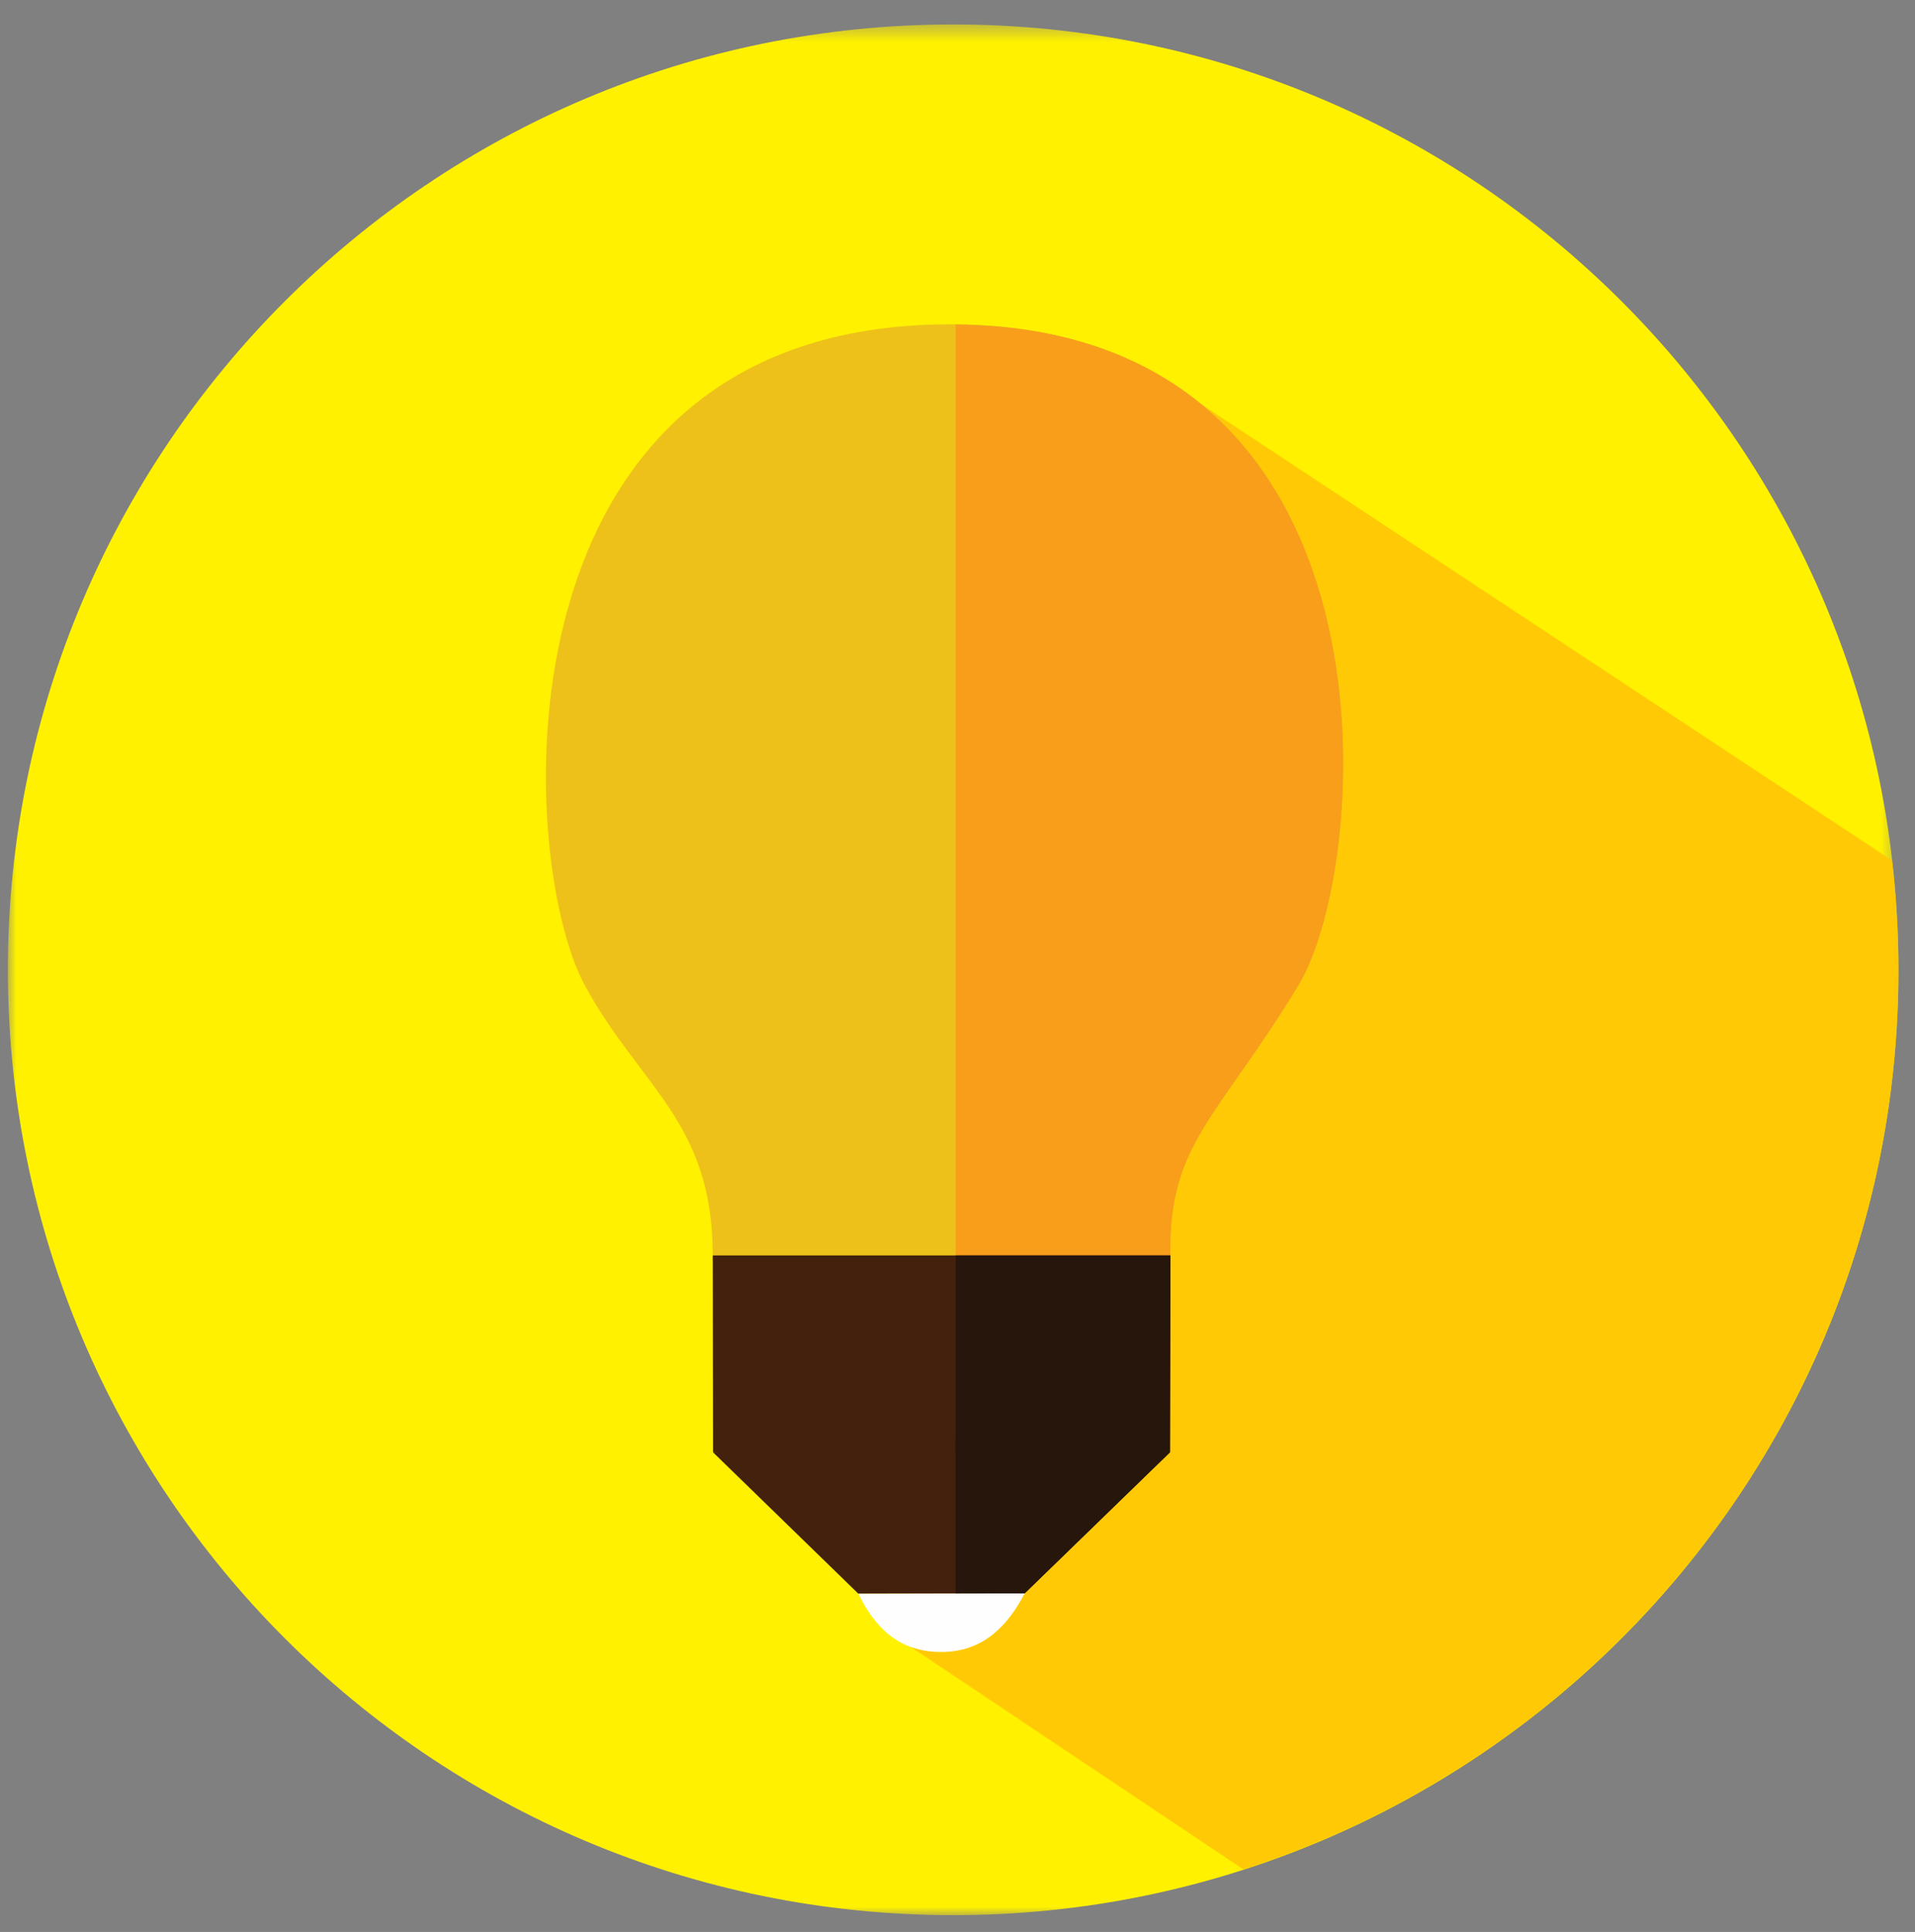
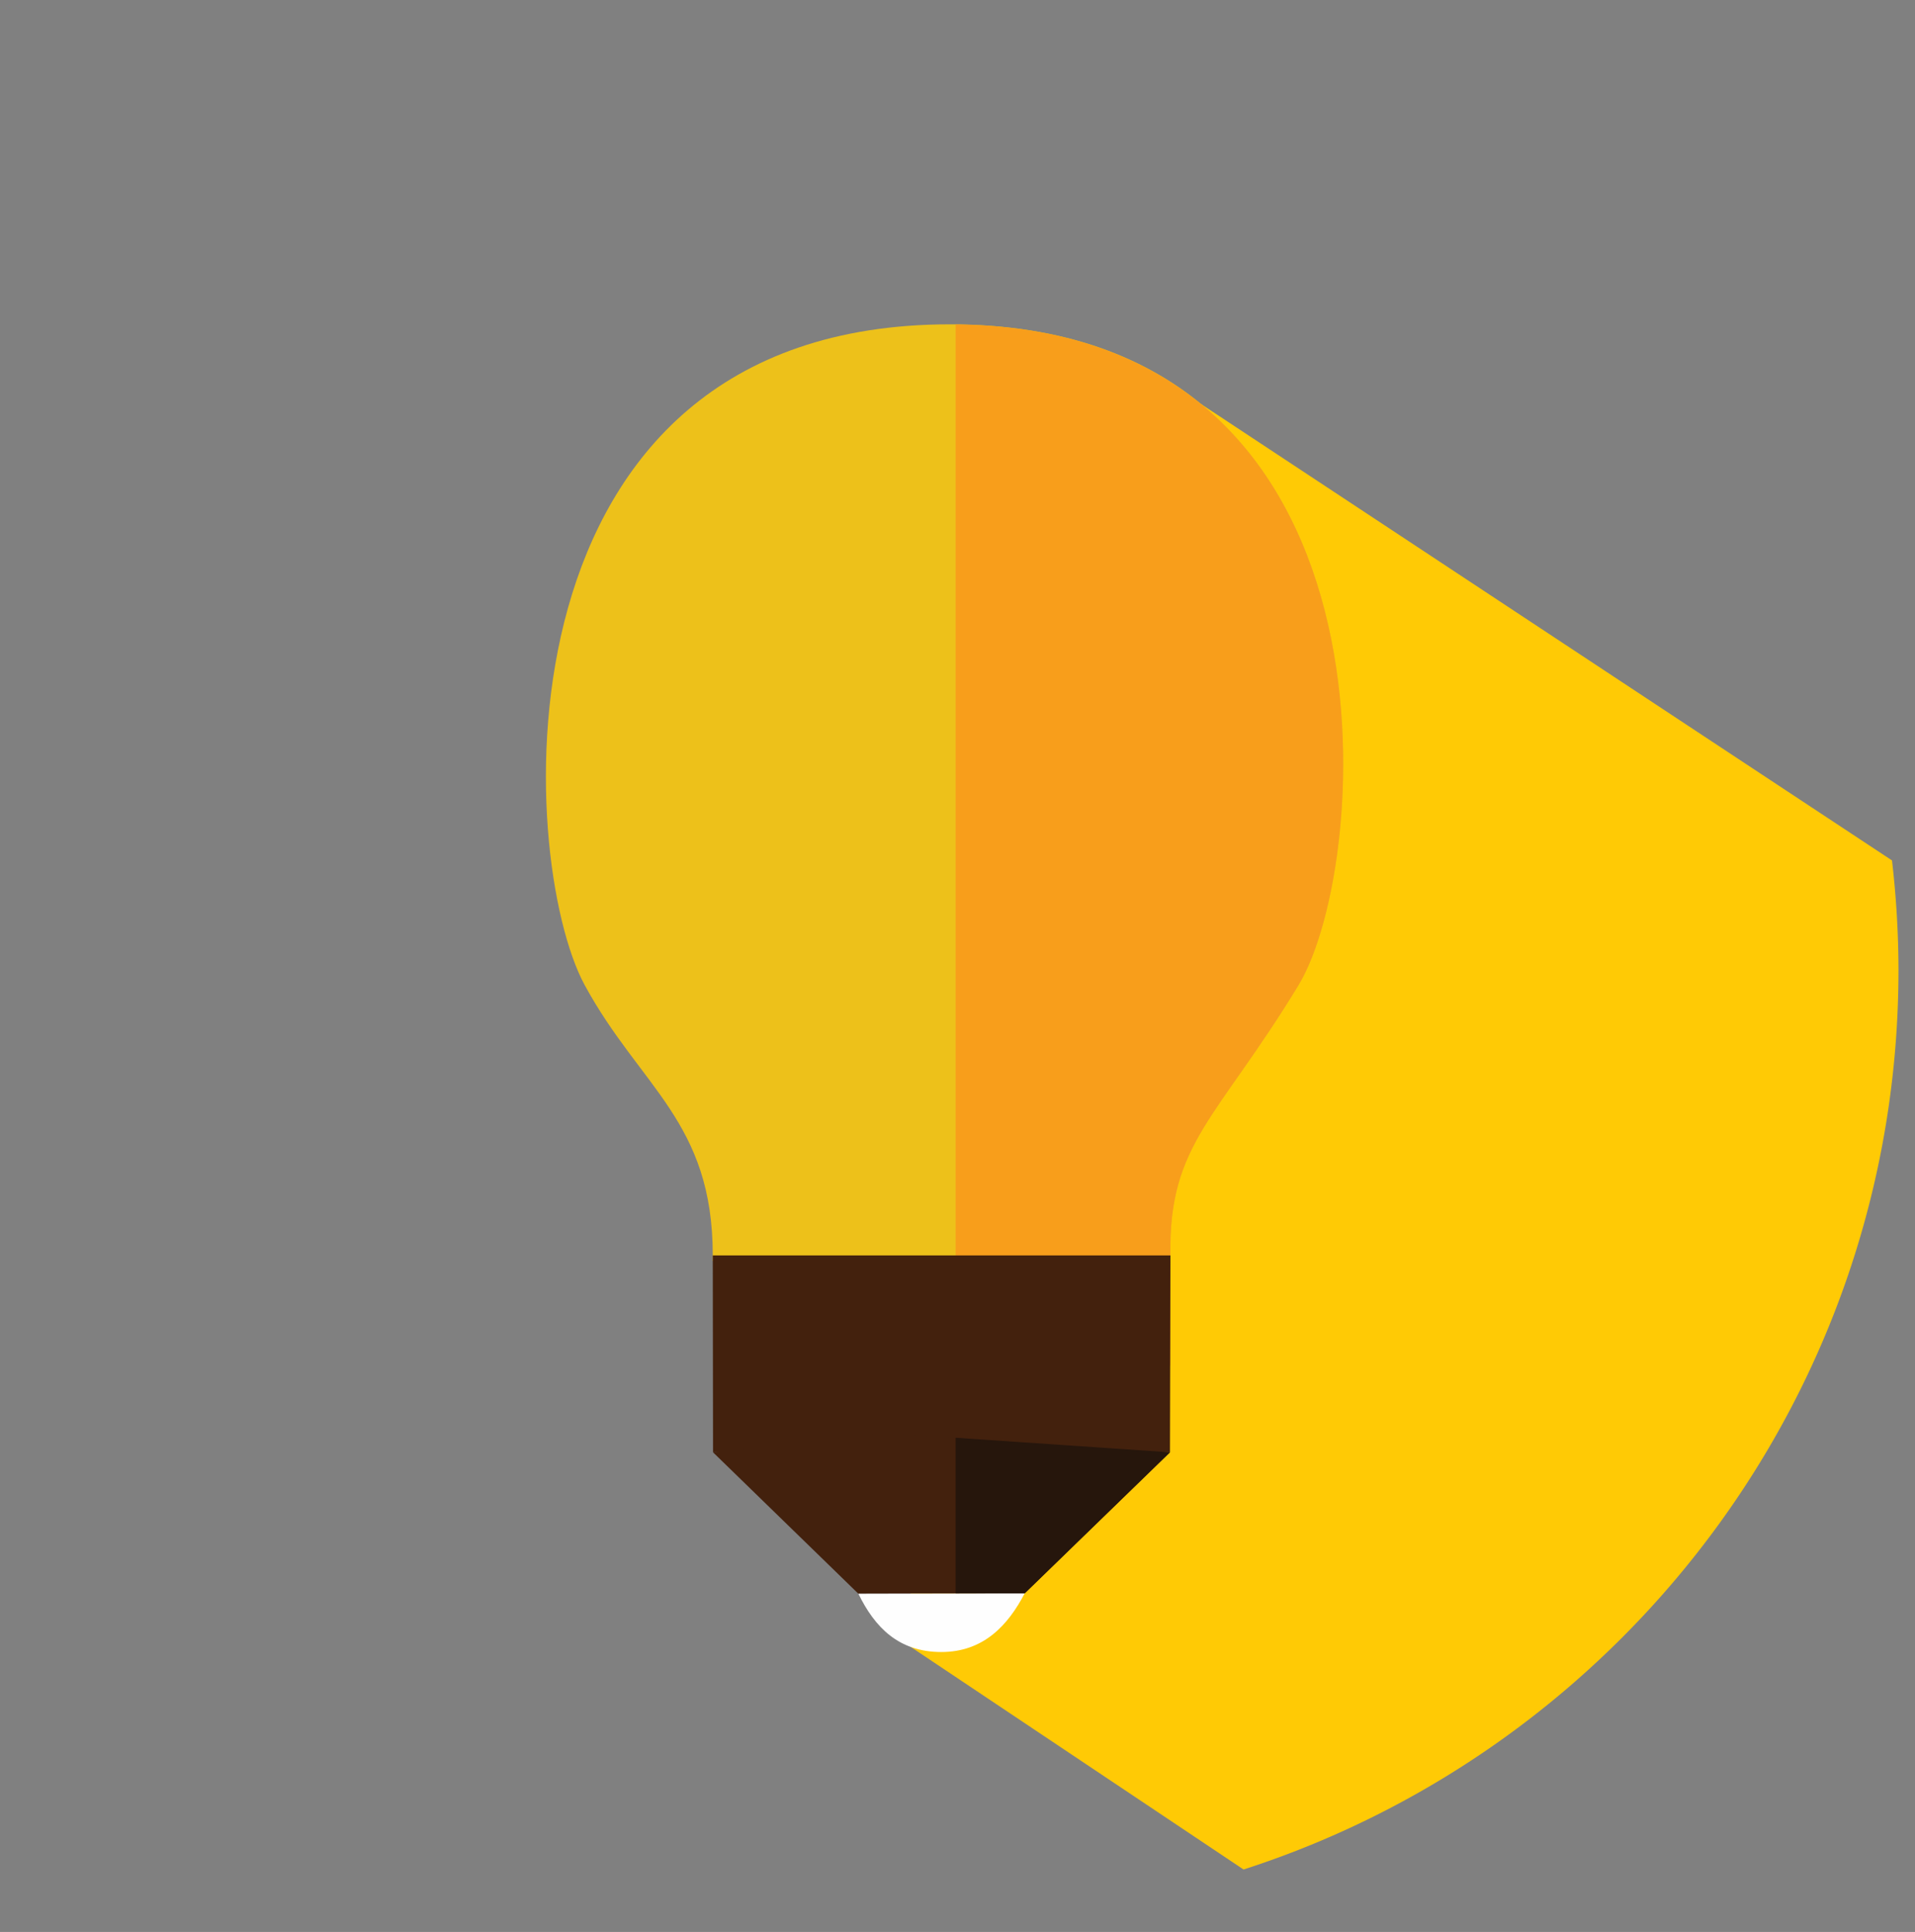
<svg xmlns="http://www.w3.org/2000/svg" xmlns:xlink="http://www.w3.org/1999/xlink" width="114" height="115">
  <rect width="100%" height="100%" fill="#808080" stroke="none" />
  <defs>
-     <path id="a" d="M0 .454h112.547V113H0z" />
-   </defs>
+     </defs>
  <g fill="none" fill-rule="evenodd">
    <g transform="translate(.469 1.001)">
      <mask id="b" fill="#fff">
        <use xlink:href="#a" />
      </mask>
      <path d="M112.547 56.727c0 31.078-25.195 56.274-56.273 56.274C25.194 113 0 87.805 0 56.726 0 25.649 25.194.453 56.274.453c31.078 0 56.273 25.195 56.273 56.273" fill="#FFF100" mask="url(#b)" />
    </g>
    <path d="M112.629 51.217l-43.031-28.42V40.3h-1.32v1.612H54.212V98.03l19.818 13.253c22.619-7.296 38.987-28.511 38.987-53.556a56.9 56.9 0 00-.387-6.511" fill="#FFCA05" />
    <path d="M56.554 19.306c-27.575 0-25.81 31.862-21.743 39.34 3.306 6.08 7.62 8.126 7.62 16.083v.332h27.248c0-.174-.001-.29-.002-.332-.123-6.668 2.79-8.126 7.622-16.084 4.417-7.275 6.602-39.339-20.745-39.339" fill="#EDC11A" />
    <path d="M56.889 19.313v61.973h12.779c.006-3.666.015-6.312.009-6.556-.122-6.668 2.79-8.126 7.622-16.084 4.399-7.245 6.58-39.068-20.41-39.333" fill="#F89E1B" />
    <path d="M42.431 74.73c0 .348.005 5.598.016 11.72h27.201c.012-6.122.028-11.372.028-11.72H42.431z" fill="#43210D" />
    <path fill="#43210D" d="M51.101 94.869l9.898-.023 8.649-8.396-17.045-1.156-10.156 1.156z" />
-     <path d="M56.889 74.73v11.72h12.759c.012-6.122.029-11.372.029-11.72H56.889z" fill="#26160C" />
    <path d="M51.101 94.869c.982 2.018 2.414 3.468 4.936 3.468 2.521 0 3.977-1.605 4.962-3.491l-9.898.023z" fill="#FEFEFE" />
    <path fill="#26160C" d="M61 94.845l8.647-8.396-12.759-.866v9.27z" />
  </g>
</svg>